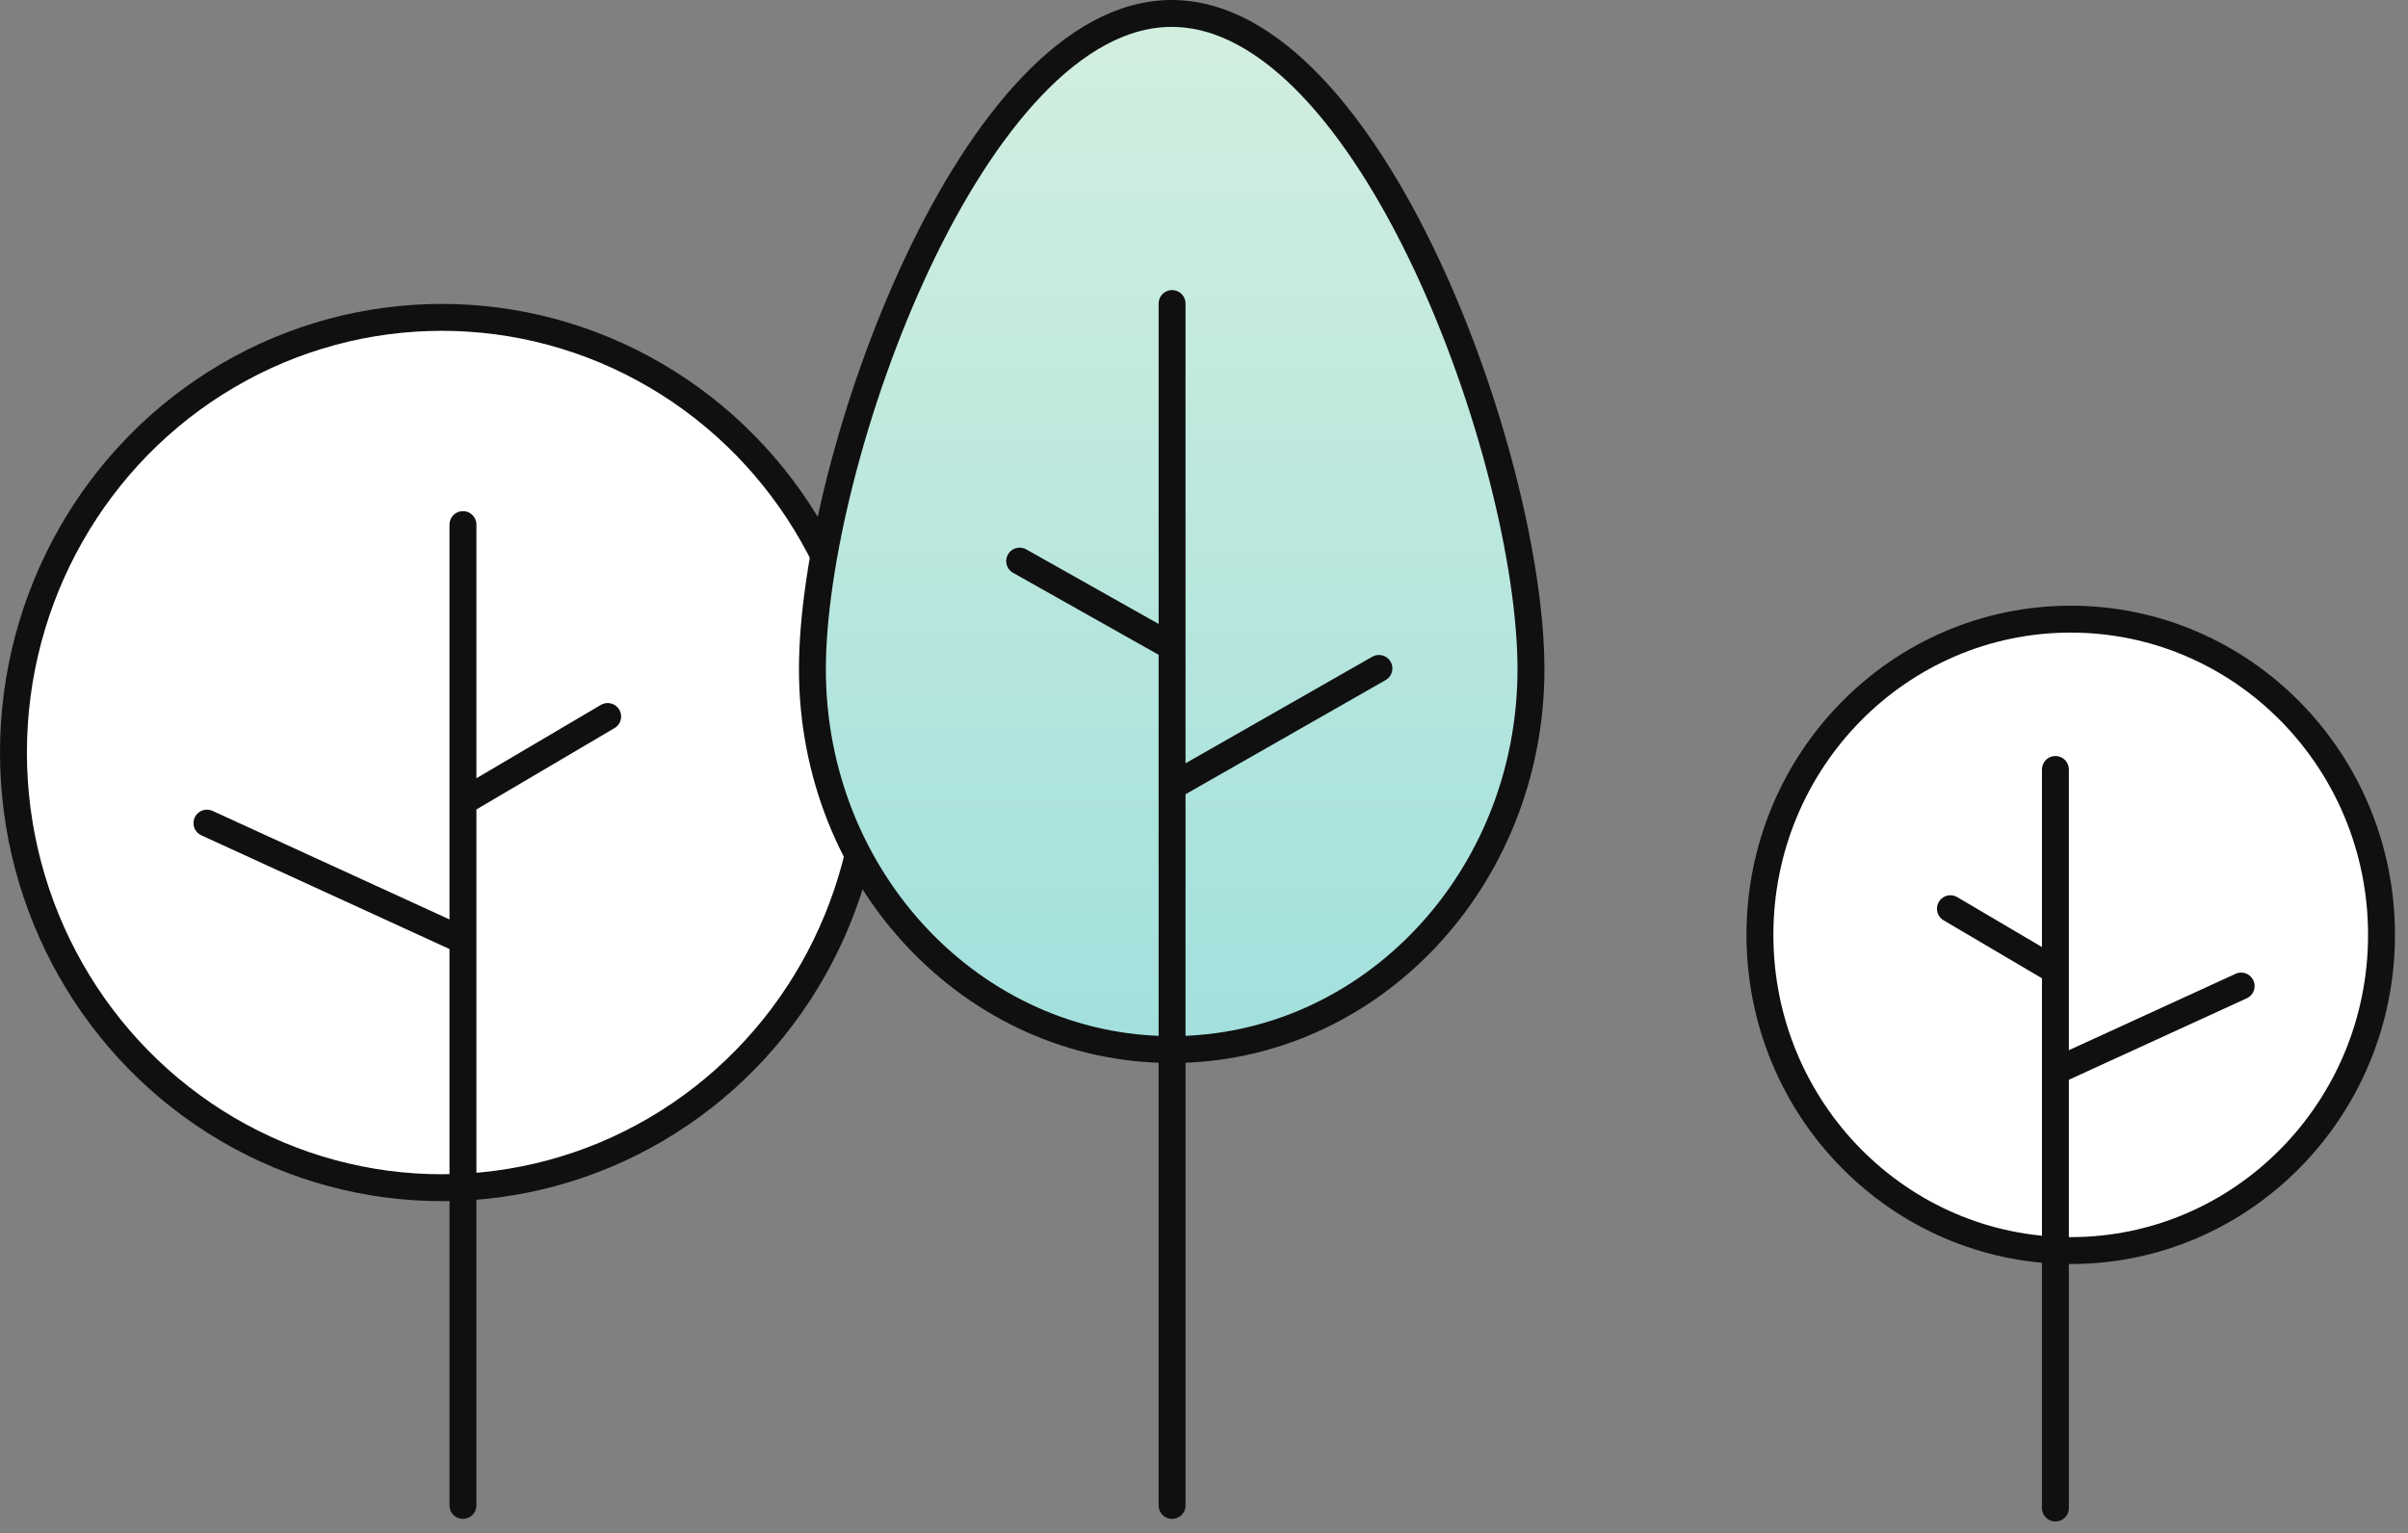
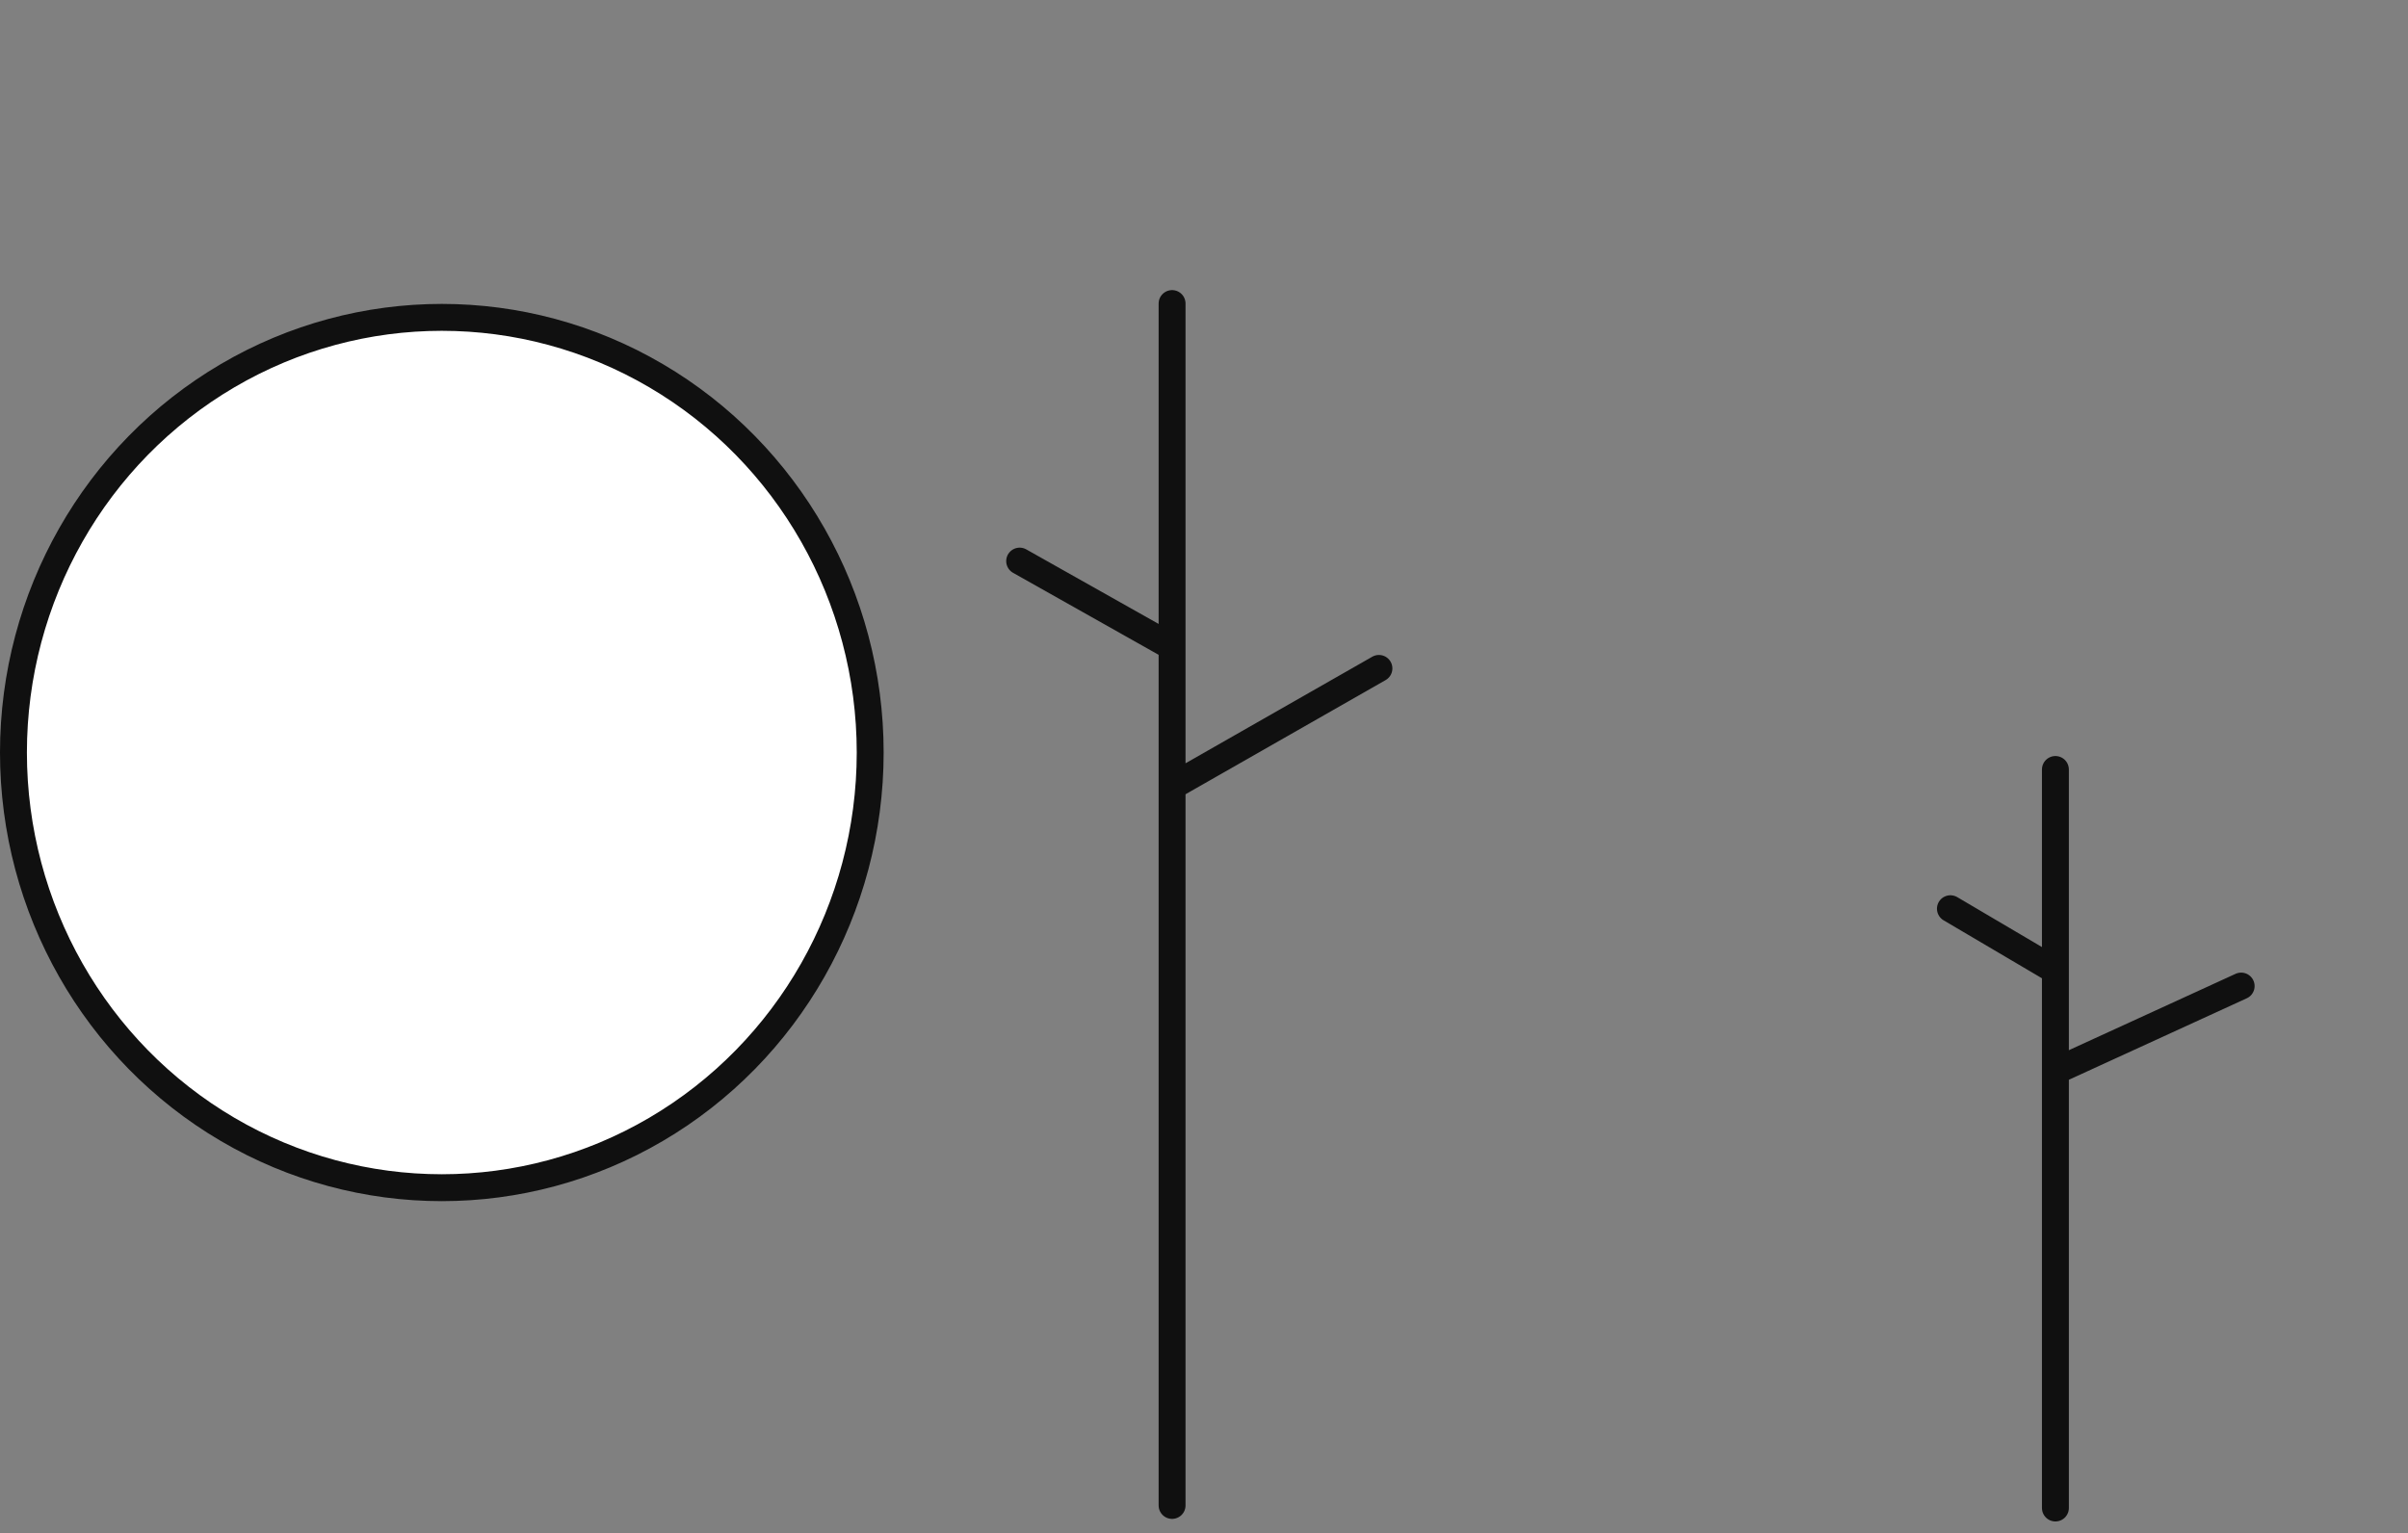
<svg xmlns="http://www.w3.org/2000/svg" width="179" height="114" viewBox="0 0 179 114" fill="none">
  <rect x="0" y="0" width="179" height="114" fill="#808080" stroke="none" />
  <ellipse cx="32.843" cy="55.955" rx="31.843" ry="32.357" fill="white" stroke="#101010" stroke-width="2" stroke-linecap="round" />
-   <path d="M34.414 111.937V69.923M34.414 39.006V59.617M34.414 59.617L45.172 53.276M34.414 59.617V69.923M34.414 69.923L15.383 61.203" stroke="#101010" stroke-width="2" stroke-linecap="round" />
-   <path d="M113.805 49.768C113.805 65.382 101.848 78.04 87.098 78.04C72.348 78.04 60.391 65.382 60.391 49.768C60.391 34.154 72.348 1 87.098 1C101.848 1 113.805 34.154 113.805 49.768Z" fill="url(#paint0_linear)" stroke="#101010" stroke-width="2" stroke-linecap="round" />
  <path d="M87.127 111.937V58.477M87.127 22.571V48.104M87.127 48.104L75.797 41.721M87.127 48.104V58.477M87.127 58.477L102.504 49.7" stroke="#101010" stroke-width="2" stroke-linecap="round" />
-   <ellipse rx="23.103" ry="23.475" transform="matrix(-1 0 0 1 153.928 69.512)" fill="white" stroke="#101010" stroke-width="2" stroke-linecap="round" />
  <path d="M152.79 112.128V79.646M152.79 57.215V72.169M152.79 72.169L144.985 67.568M152.79 72.169V79.646M152.79 79.646L166.598 73.319" stroke="#101010" stroke-width="2" stroke-linecap="round" />
  <defs>
    <linearGradient id="paint0_linear" x1="62.864" y1="4.082" x2="62.864" y2="78.04" gradientUnits="userSpaceOnUse">
      <stop stop-color="#D1EEDF" />
      <stop offset="1" stop-color="#A2E0DD" />
    </linearGradient>
  </defs>
</svg>